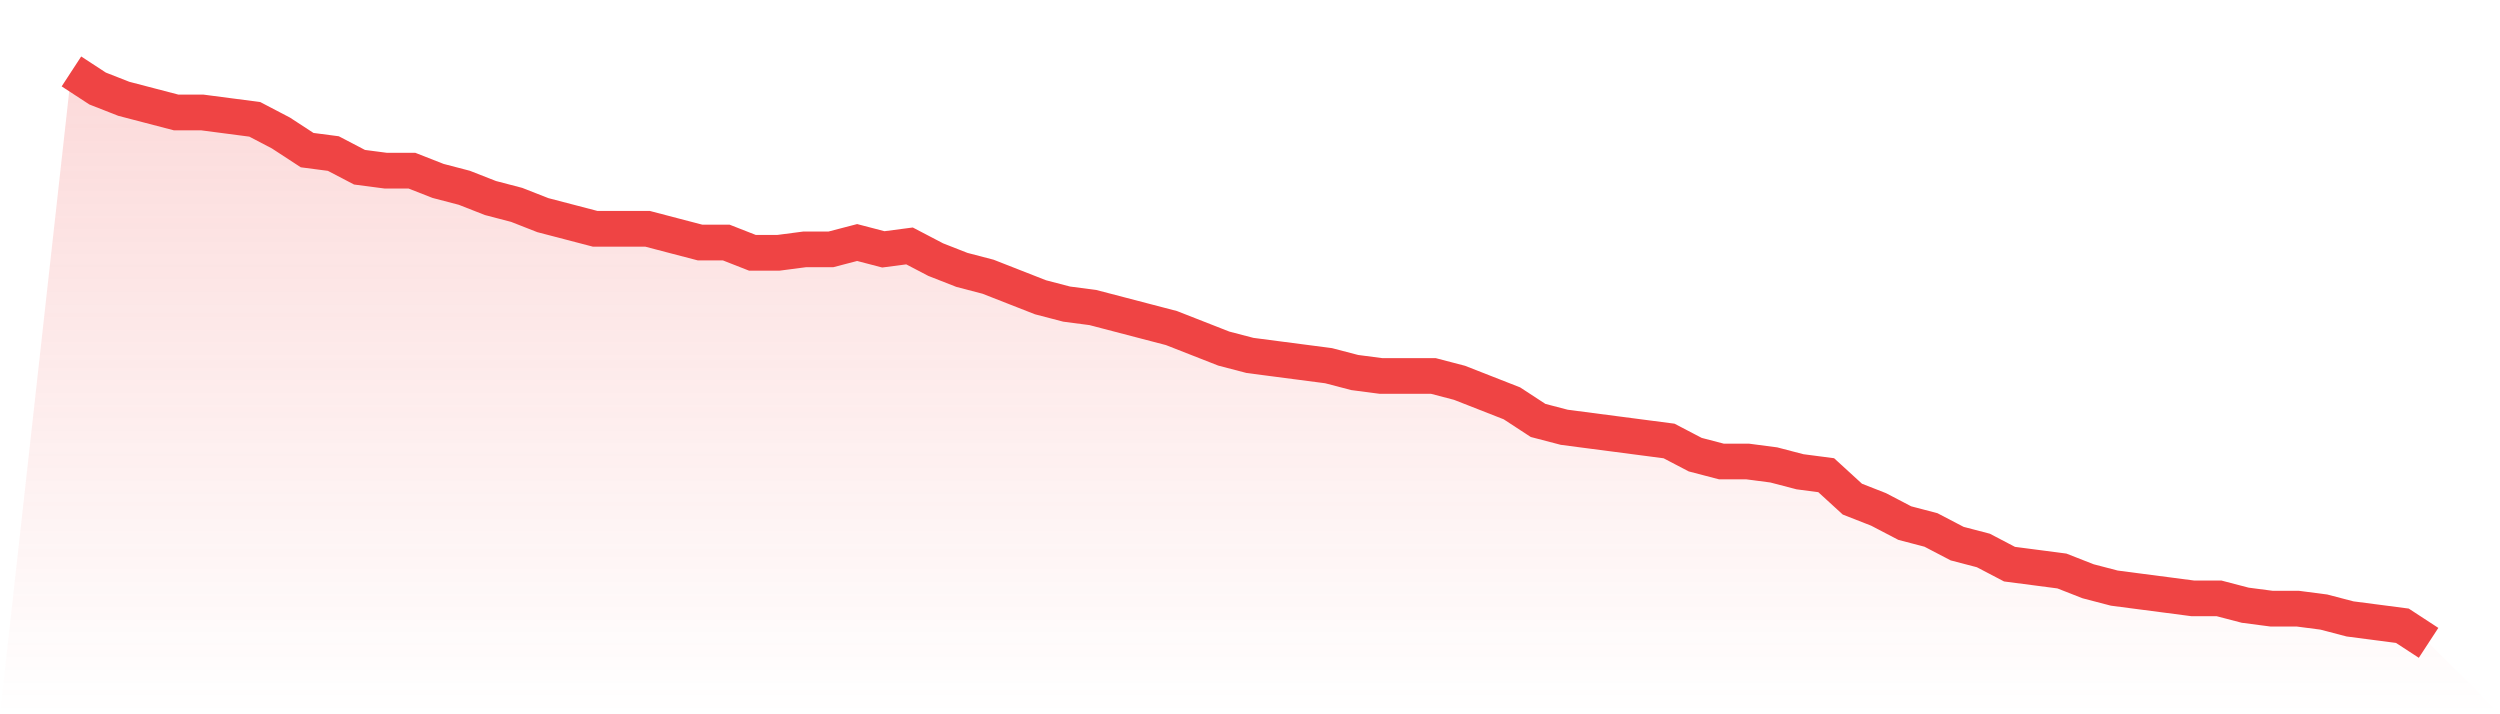
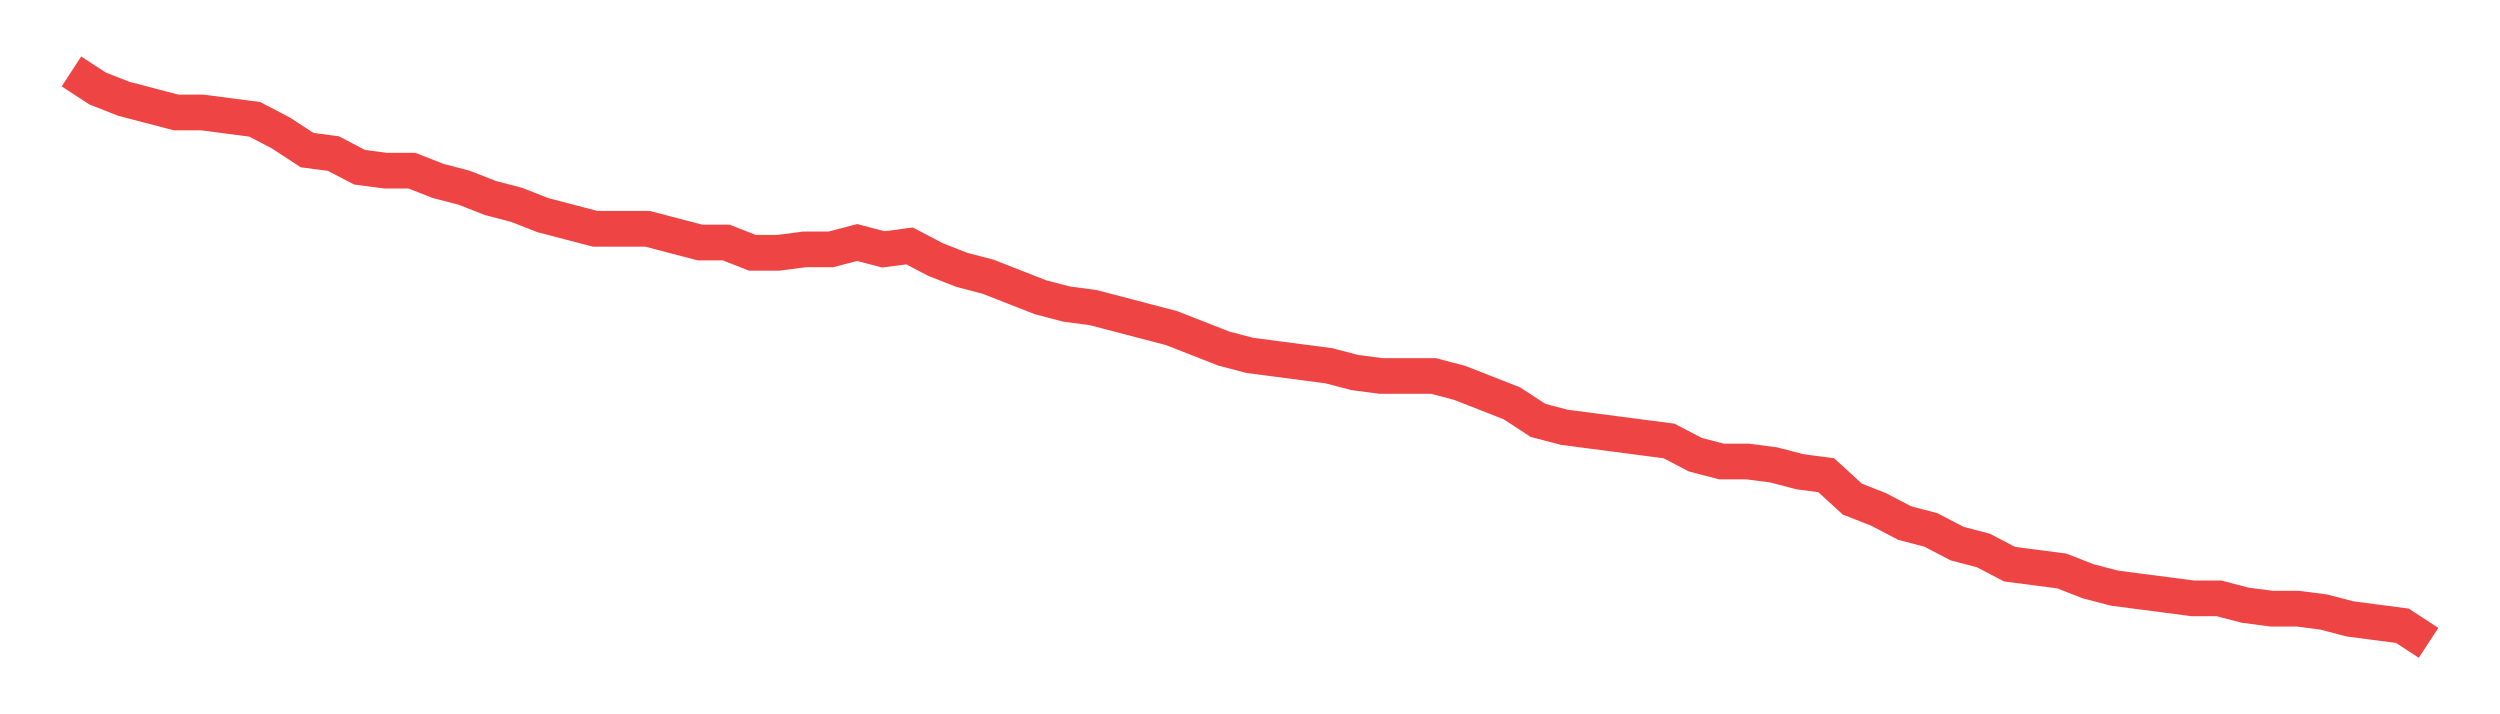
<svg xmlns="http://www.w3.org/2000/svg" viewBox="0 0 140 40">
  <defs>
    <linearGradient id="gradient" x1="0" x2="0" y1="0" y2="1">
      <stop offset="0%" stop-color="#ef4444" stop-opacity="0.2" />
      <stop offset="100%" stop-color="#ef4444" stop-opacity="0" />
    </linearGradient>
  </defs>
-   <path d="M4,4 L4,4 L5.467,4.958 L6.933,5.533 L8.4,5.916 L9.867,6.299 L11.333,6.299 L12.8,6.491 L14.267,6.683 L15.733,7.449 L17.2,8.407 L18.667,8.599 L20.133,9.365 L21.6,9.557 L23.067,9.557 L24.533,10.132 L26,10.515 L27.467,11.09 L28.933,11.473 L30.4,12.048 L31.867,12.431 L33.333,12.814 L34.8,12.814 L36.267,12.814 L37.733,13.198 L39.2,13.581 L40.667,13.581 L42.133,14.156 L43.6,14.156 L45.067,13.964 L46.533,13.964 L48,13.581 L49.467,13.964 L50.933,13.772 L52.4,14.539 L53.867,15.114 L55.333,15.497 L56.8,16.072 L58.267,16.647 L59.733,17.03 L61.2,17.222 L62.667,17.605 L64.133,17.988 L65.6,18.371 L67.067,18.946 L68.533,19.521 L70,19.904 L71.467,20.096 L72.933,20.287 L74.4,20.479 L75.867,20.862 L77.333,21.054 L78.8,21.054 L80.267,21.054 L81.733,21.437 L83.2,22.012 L84.667,22.587 L86.133,23.545 L87.6,23.928 L89.067,24.12 L90.533,24.311 L92,24.503 L93.467,24.695 L94.933,25.461 L96.4,25.844 L97.867,25.844 L99.333,26.036 L100.8,26.419 L102.267,26.611 L103.733,27.952 L105.2,28.527 L106.667,29.293 L108.133,29.677 L109.6,30.443 L111.067,30.826 L112.533,31.593 L114,31.784 L115.467,31.976 L116.933,32.551 L118.4,32.934 L119.867,33.126 L121.333,33.317 L122.8,33.509 L124.267,33.509 L125.733,33.892 L127.2,34.084 L128.667,34.084 L130.133,34.275 L131.6,34.659 L133.067,34.85 L134.533,35.042 L136,36 L140,40 L0,40 z" fill="url(#gradient)" />
  <path d="M4,4 L4,4 L5.467,4.958 L6.933,5.533 L8.4,5.916 L9.867,6.299 L11.333,6.299 L12.8,6.491 L14.267,6.683 L15.733,7.449 L17.2,8.407 L18.667,8.599 L20.133,9.365 L21.6,9.557 L23.067,9.557 L24.533,10.132 L26,10.515 L27.467,11.09 L28.933,11.473 L30.4,12.048 L31.867,12.431 L33.333,12.814 L34.8,12.814 L36.267,12.814 L37.733,13.198 L39.2,13.581 L40.667,13.581 L42.133,14.156 L43.6,14.156 L45.067,13.964 L46.533,13.964 L48,13.581 L49.467,13.964 L50.933,13.772 L52.4,14.539 L53.867,15.114 L55.333,15.497 L56.8,16.072 L58.267,16.647 L59.733,17.03 L61.2,17.222 L62.667,17.605 L64.133,17.988 L65.6,18.371 L67.067,18.946 L68.533,19.521 L70,19.904 L71.467,20.096 L72.933,20.287 L74.4,20.479 L75.867,20.862 L77.333,21.054 L78.8,21.054 L80.267,21.054 L81.733,21.437 L83.2,22.012 L84.667,22.587 L86.133,23.545 L87.6,23.928 L89.067,24.12 L90.533,24.311 L92,24.503 L93.467,24.695 L94.933,25.461 L96.4,25.844 L97.867,25.844 L99.333,26.036 L100.8,26.419 L102.267,26.611 L103.733,27.952 L105.2,28.527 L106.667,29.293 L108.133,29.677 L109.6,30.443 L111.067,30.826 L112.533,31.593 L114,31.784 L115.467,31.976 L116.933,32.551 L118.4,32.934 L119.867,33.126 L121.333,33.317 L122.8,33.509 L124.267,33.509 L125.733,33.892 L127.2,34.084 L128.667,34.084 L130.133,34.275 L131.6,34.659 L133.067,34.85 L134.533,35.042 L136,36" fill="none" stroke="#ef4444" stroke-width="2" />
</svg>